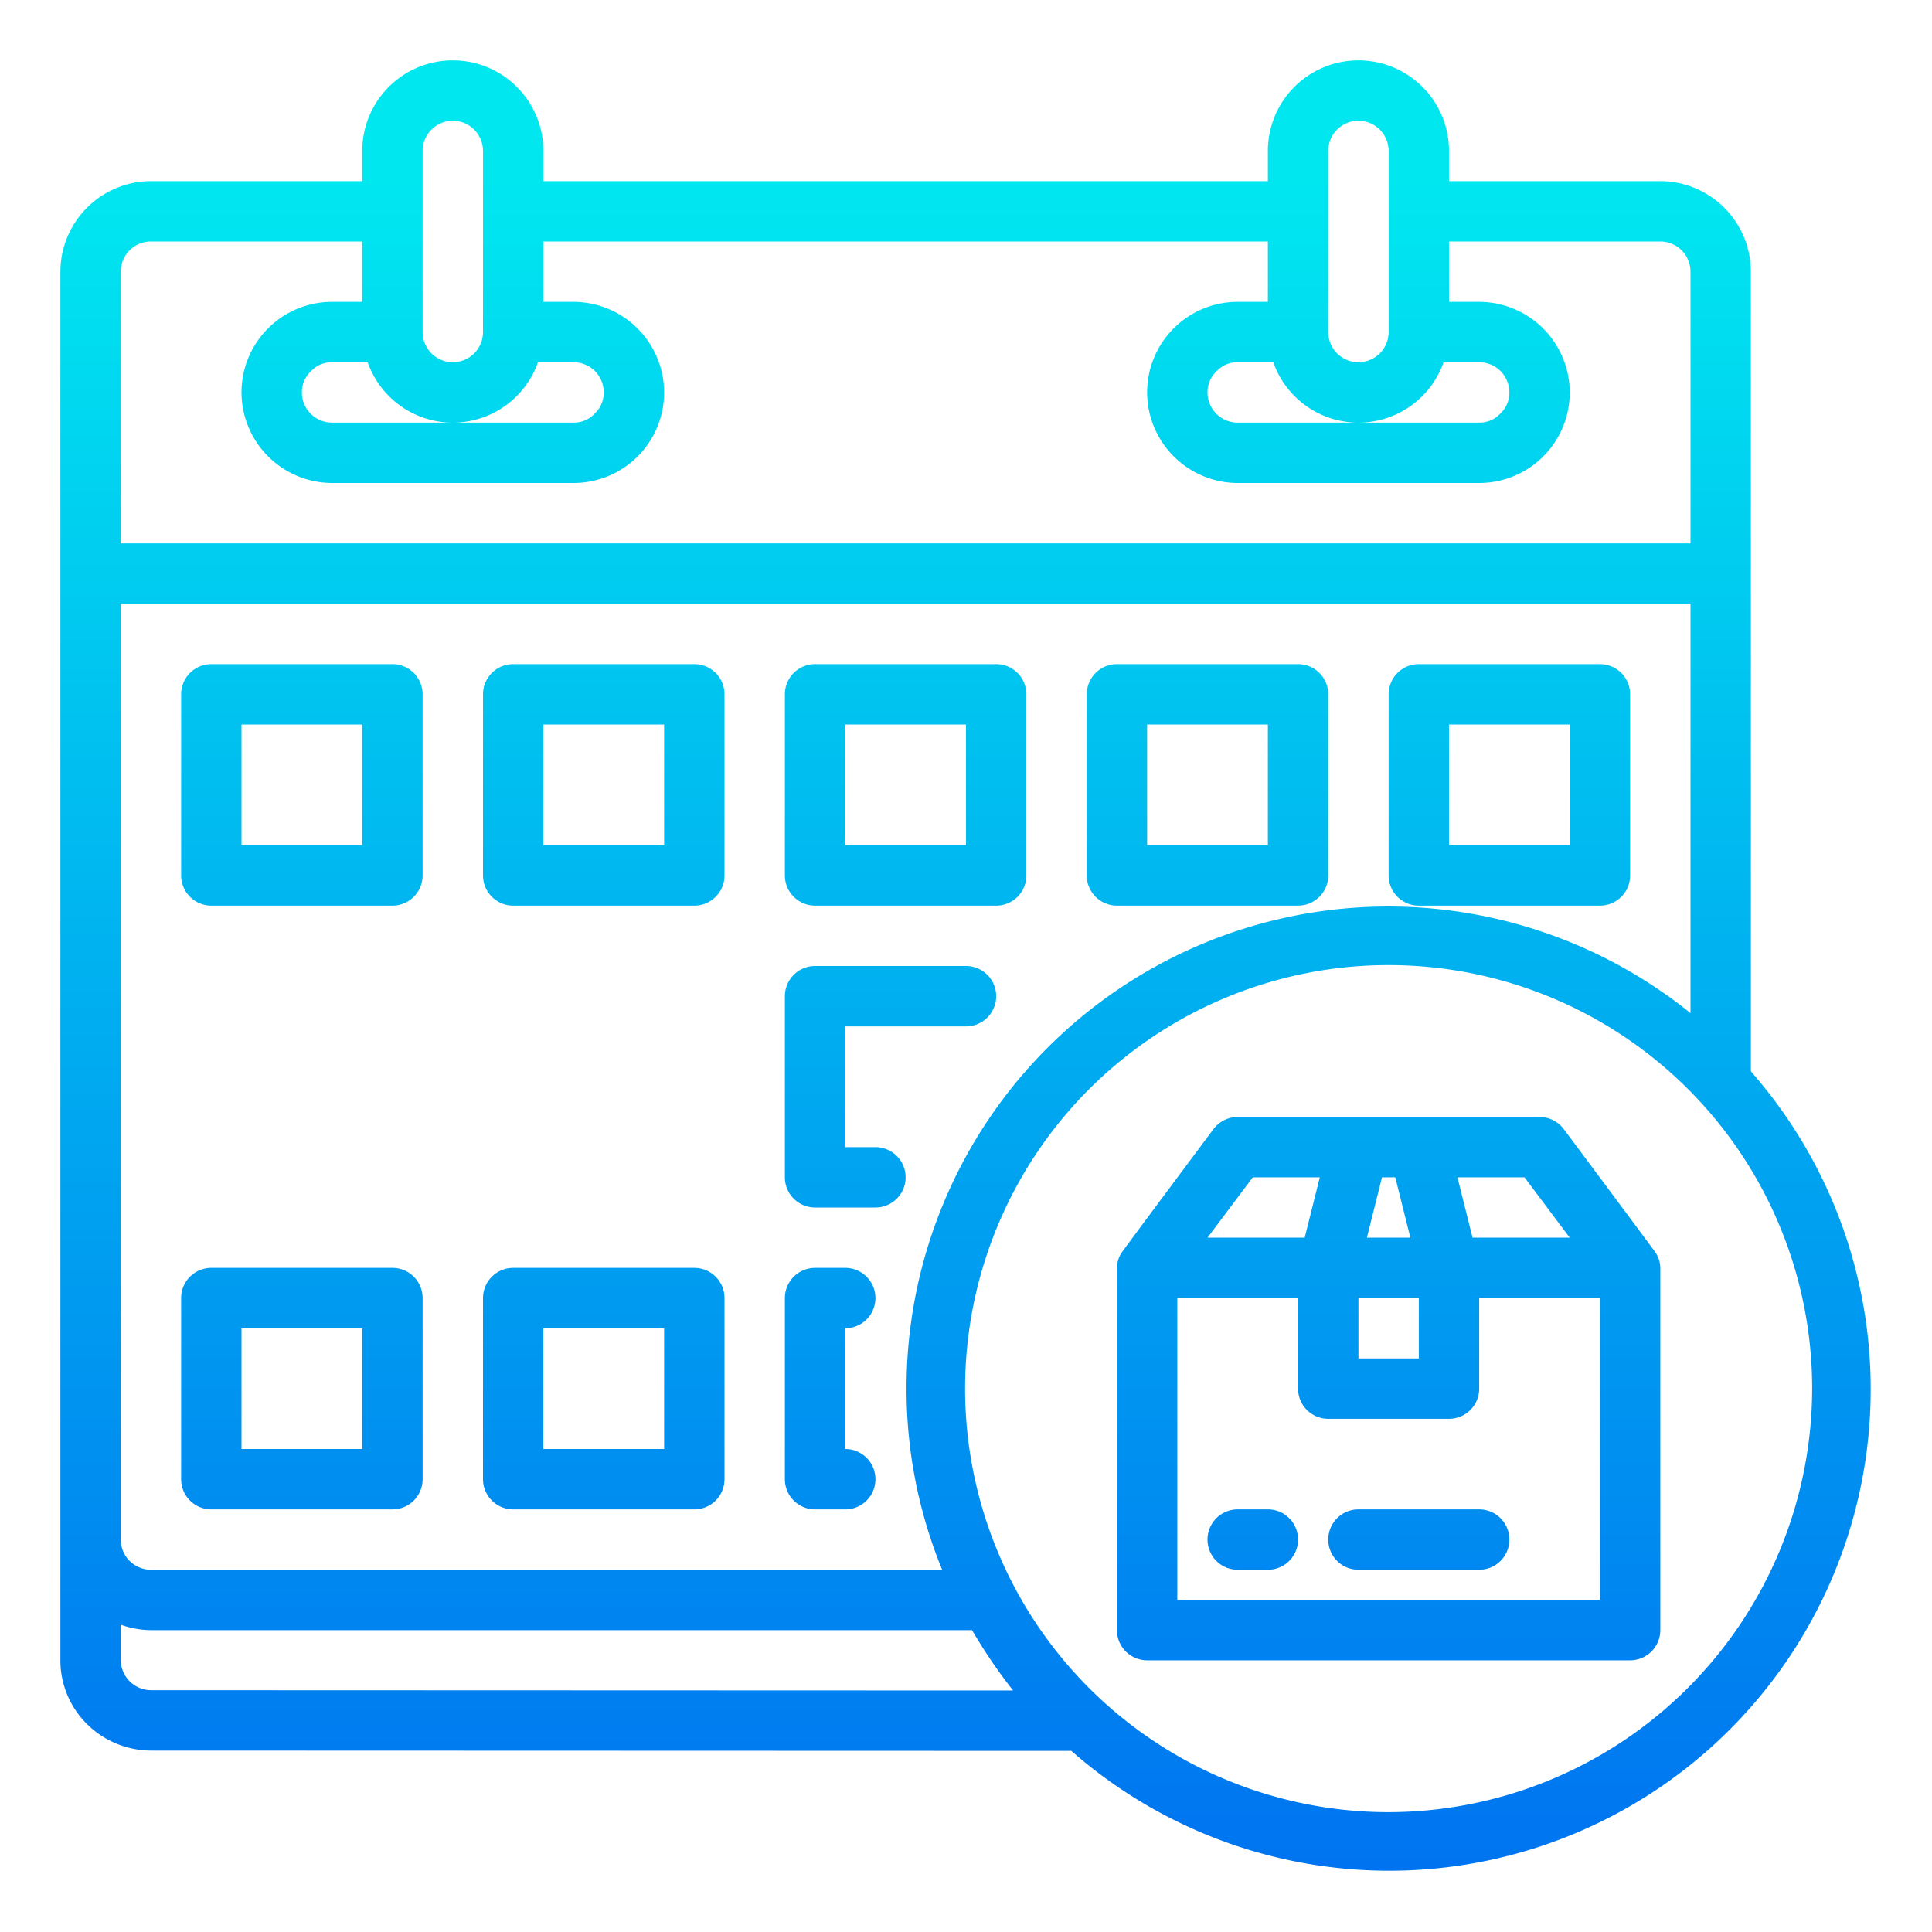
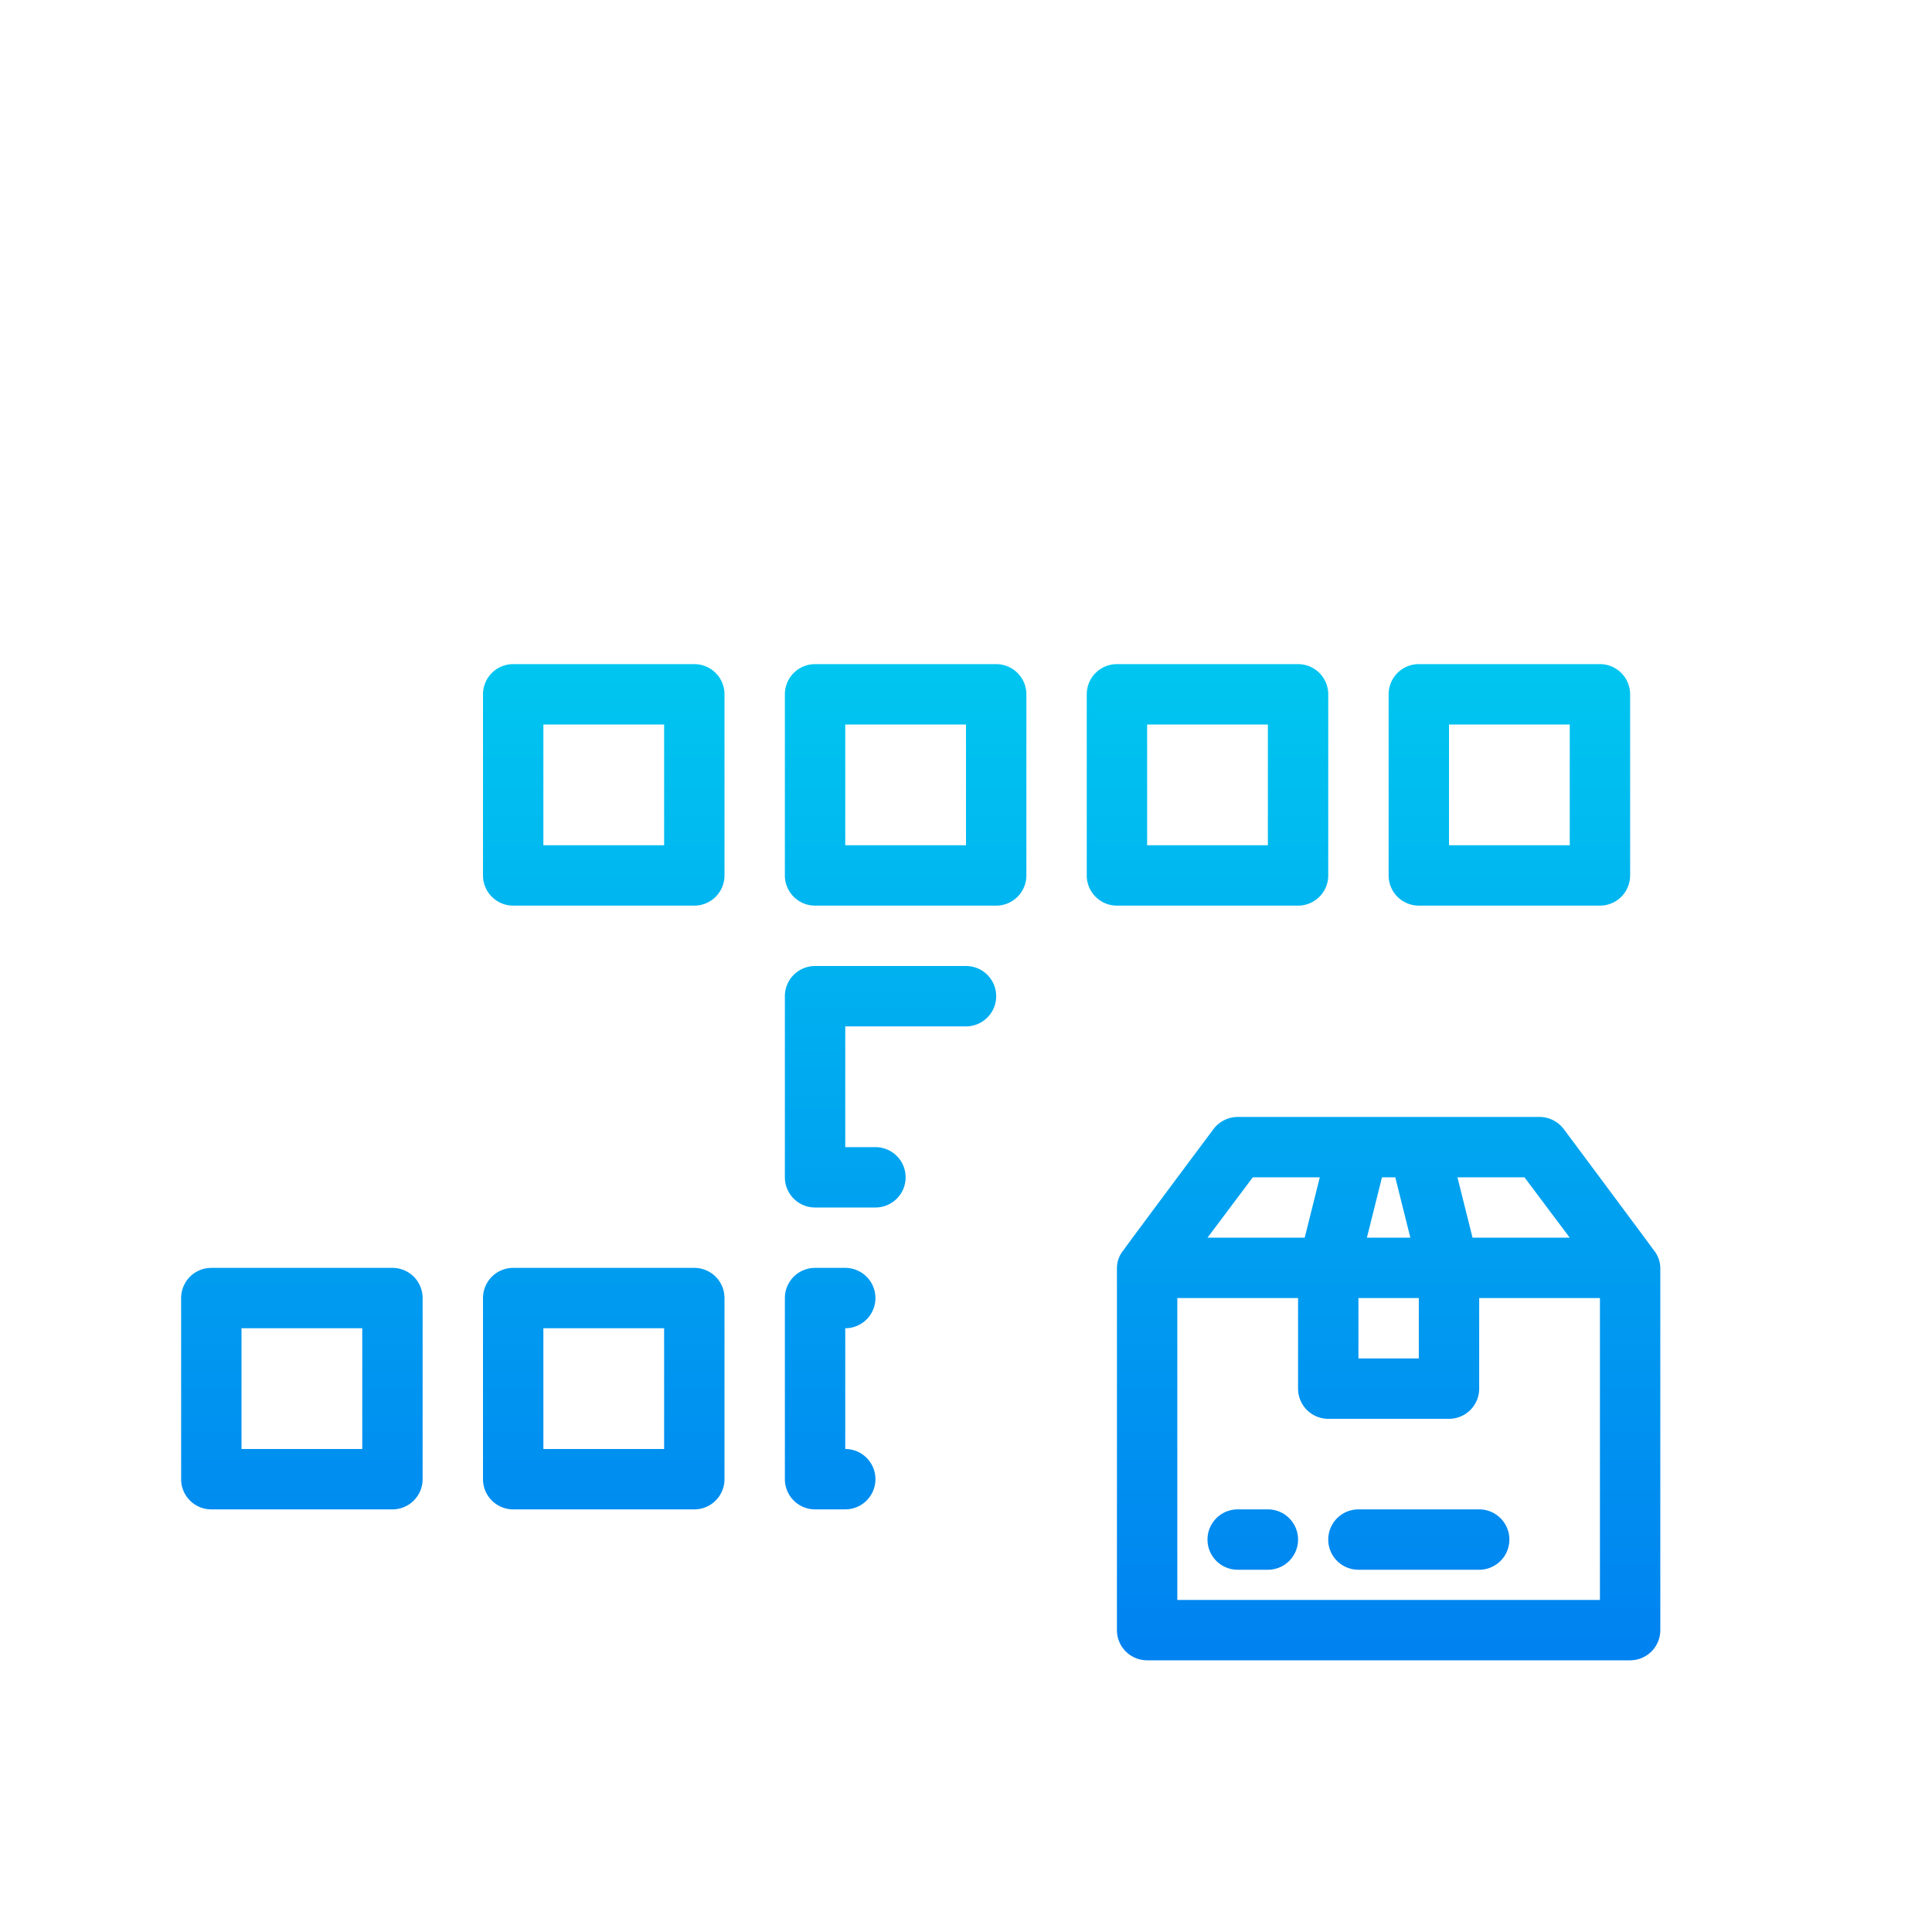
<svg xmlns="http://www.w3.org/2000/svg" xmlns:xlink="http://www.w3.org/1999/xlink" height="512" viewBox="0 0 64 64" width="512">
  <linearGradient id="New_Gradient_Swatch_3" gradientUnits="userSpaceOnUse" x1="41.5" x2="41.5" y1="65.18" y2="5.889">
    <stop offset="0" stop-color="#006df0" />
    <stop offset="1" stop-color="#00e7f0" />
  </linearGradient>
  <linearGradient id="New_Gradient_Swatch_3-2" x1="47" x2="47" xlink:href="#New_Gradient_Swatch_3" y1="65.18" y2="5.889" />
  <linearGradient id="New_Gradient_Swatch_3-3" x1="31.985" x2="31.985" xlink:href="#New_Gradient_Swatch_3" y1="65.18" y2="5.889" />
  <linearGradient id="New_Gradient_Swatch_3-4" x1="46" x2="46" xlink:href="#New_Gradient_Swatch_3" y1="65.18" y2="5.889" />
  <linearGradient id="New_Gradient_Swatch_3-5" x1="30" x2="30" xlink:href="#New_Gradient_Swatch_3" y1="65.18" y2="5.889" />
  <linearGradient id="New_Gradient_Swatch_3-6" x1="40" x2="40" xlink:href="#New_Gradient_Swatch_3" y1="65.18" y2="5.889" />
  <linearGradient id="New_Gradient_Swatch_3-7" x1="50" x2="50" xlink:href="#New_Gradient_Swatch_3" y1="65.18" y2="5.889" />
  <linearGradient id="New_Gradient_Swatch_3-8" x1="20" x2="20" xlink:href="#New_Gradient_Swatch_3" y1="65.18" y2="5.889" />
  <linearGradient id="New_Gradient_Swatch_3-9" x1="10" x2="10" xlink:href="#New_Gradient_Swatch_3" y1="65.18" y2="5.889" />
  <linearGradient id="New_Gradient_Swatch_3-10" x1="29.5" x2="29.5" xlink:href="#New_Gradient_Swatch_3" y1="65.18" y2="5.889" />
  <linearGradient id="New_Gradient_Swatch_3-13" x1="27.5" x2="27.5" xlink:href="#New_Gradient_Swatch_3" y1="65.18" y2="5.889" />
  <g id="calendar-delivery-logistic-shipping-datetime">
    <path d="m42 50h-1a1 1 0 0 0 0 2h1a1 1 0 0 0 0-2z" fill="url(#New_Gradient_Swatch_3)" />
    <path d="m49 50h-4a1 1 0 0 0 0 2h4a1 1 0 0 0 0-2z" fill="url(#New_Gradient_Swatch_3-2)" />
-     <path d="m58 35.49v-26.49a3.009 3.009 0 0 0 -3-3h-7v-1a3 3 0 0 0 -6 0v1h-24v-1a3 3 0 0 0 -6 0v1h-7a3.009 3.009 0 0 0 -3 3v45.99a2.971 2.971 0 0 0 .89 2.13 3.03 3.03 0 0 0 2.12.87l30.48.01a15.95 15.95 0 0 0 22.51-22.51zm-14-30.49a1 1 0 0 1 2 0v6a1 1 0 0 1 -2 0zm-1.82 7a2.988 2.988 0 0 0 5.64 0h1.18a1 1 0 0 1 1 1 .949.949 0 0 1 -.31.71.928.928 0 0 1 -.69.29h-8a1 1 0 0 1 -1-1 .949.949 0 0 1 .31-.71.928.928 0 0 1 .69-.29zm-28.18-7a1 1 0 0 1 2 0v6a1 1 0 0 1 -2 0zm-1.82 7a2.988 2.988 0 0 0 5.64 0h1.18a1 1 0 0 1 1 1 .949.949 0 0 1 -.31.71.928.928 0 0 1 -.69.29h-8a1 1 0 0 1 -1-1 .949.949 0 0 1 .31-.71.928.928 0 0 1 .69-.29zm-8.18-3a1 1 0 0 1 1-1h7v2h-1a3 3 0 0 0 -3 3 3.009 3.009 0 0 0 3 3h8a3 3 0 0 0 3-3 3.009 3.009 0 0 0 -3-3h-1v-2h24v2h-1a3 3 0 0 0 -3 3 3.009 3.009 0 0 0 3 3h8a3 3 0 0 0 3-3 3.009 3.009 0 0 0 -3-3h-1v-2h7a1 1 0 0 1 1 1v9h-52zm0 11h52v13.56a15.959 15.959 0 0 0 -25.97 12.44 15.769 15.769 0 0 0 1.18 6h-26.21a1 1 0 0 1 -1-1zm1 35.99a1.007 1.007 0 0 1 -1-1v-1.17a3 3 0 0 0 1 .18h27.2a17.158 17.158 0 0 0 1.36 2zm41 4.04a14.03 14.03 0 1 1 14.03-14.03 14.054 14.054 0 0 1 -14.03 14.03z" fill="url(#New_Gradient_Swatch_3-3)" />
    <path d="m54.78 41.41c0-.01-2.98-4.01-2.98-4.01a1.014 1.014 0 0 0 -.8-.4h-10a1.014 1.014 0 0 0 -.8.4s-2.98 3.99-2.98 4.01a.931.931 0 0 0 -.22.59v12a1 1 0 0 0 1 1h16a1 1 0 0 0 1-1v-12a.952.952 0 0 0 -.22-.59zm-4.28-2.41 1.5 2h-3.22l-.5-2zm-4.72 0h.44l.5 2h-1.44zm-.78 4h2v2h-2zm-3.5-4h2.22l-.5 2h-3.22zm11.5 14h-14v-10h4v3a1 1 0 0 0 1 1h4a1 1 0 0 0 1-1v-3h4z" fill="url(#New_Gradient_Swatch_3-4)" />
    <path d="m27 30h6a1 1 0 0 0 1-1v-6a1 1 0 0 0 -1-1h-6a1 1 0 0 0 -1 1v6a1 1 0 0 0 1 1zm1-6h4v4h-4z" fill="url(#New_Gradient_Swatch_3-5)" />
    <path d="m37 30h6a1 1 0 0 0 1-1v-6a1 1 0 0 0 -1-1h-6a1 1 0 0 0 -1 1v6a1 1 0 0 0 1 1zm1-6h4v4h-4z" fill="url(#New_Gradient_Swatch_3-6)" />
    <path d="m47 30h6a1 1 0 0 0 1-1v-6a1 1 0 0 0 -1-1h-6a1 1 0 0 0 -1 1v6a1 1 0 0 0 1 1zm1-6h4v4h-4z" fill="url(#New_Gradient_Swatch_3-7)" />
    <path d="m17 30h6a1 1 0 0 0 1-1v-6a1 1 0 0 0 -1-1h-6a1 1 0 0 0 -1 1v6a1 1 0 0 0 1 1zm1-6h4v4h-4z" fill="url(#New_Gradient_Swatch_3-8)" />
-     <path d="m7 30h6a1 1 0 0 0 1-1v-6a1 1 0 0 0 -1-1h-6a1 1 0 0 0 -1 1v6a1 1 0 0 0 1 1zm1-6h4v4h-4z" fill="url(#New_Gradient_Swatch_3-9)" />
    <path d="m27 40h2a1 1 0 0 0 0-2h-1v-4h4a1 1 0 0 0 0-2h-5a1 1 0 0 0 -1 1v6a1 1 0 0 0 1 1z" fill="url(#New_Gradient_Swatch_3-10)" />
    <path d="m17 40h6a1 1 0 0 0 1-1v-6a1 1 0 0 0 -1-1h-6a1 1 0 0 0 -1 1v6a1 1 0 0 0 1 1zm1-6h4v4h-4z" fill="url(#New_Gradient_Swatch_3-8)" />
-     <path d="m7 40h6a1 1 0 0 0 1-1v-6a1 1 0 0 0 -1-1h-6a1 1 0 0 0 -1 1v6a1 1 0 0 0 1 1zm1-6h4v4h-4z" fill="url(#New_Gradient_Swatch_3-9)" />
    <path d="m27 50h1a1 1 0 0 0 0-2v-4a1 1 0 0 0 0-2h-1a1 1 0 0 0 -1 1v6a1 1 0 0 0 1 1z" fill="url(#New_Gradient_Swatch_3-13)" />
    <path d="m17 50h6a1 1 0 0 0 1-1v-6a1 1 0 0 0 -1-1h-6a1 1 0 0 0 -1 1v6a1 1 0 0 0 1 1zm1-6h4v4h-4z" fill="url(#New_Gradient_Swatch_3-8)" />
    <path d="m7 50h6a1 1 0 0 0 1-1v-6a1 1 0 0 0 -1-1h-6a1 1 0 0 0 -1 1v6a1 1 0 0 0 1 1zm1-6h4v4h-4z" fill="url(#New_Gradient_Swatch_3-9)" />
  </g>
</svg>